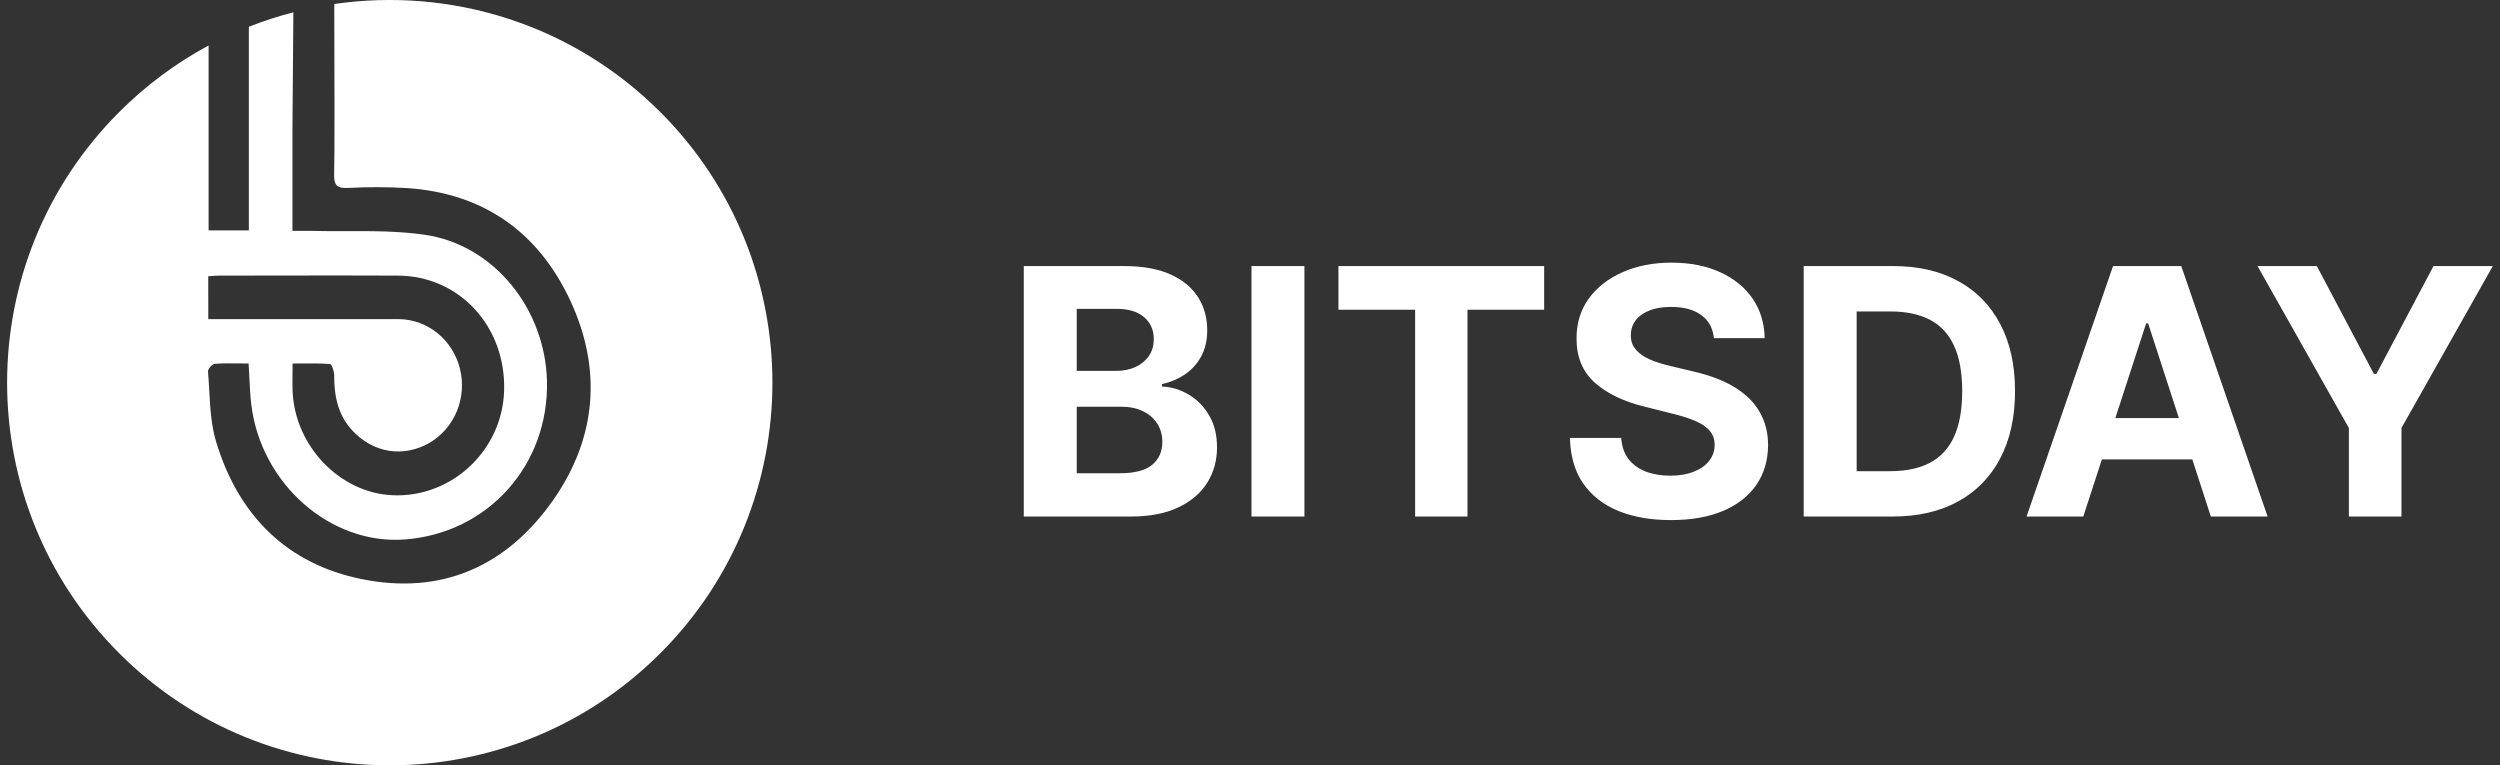
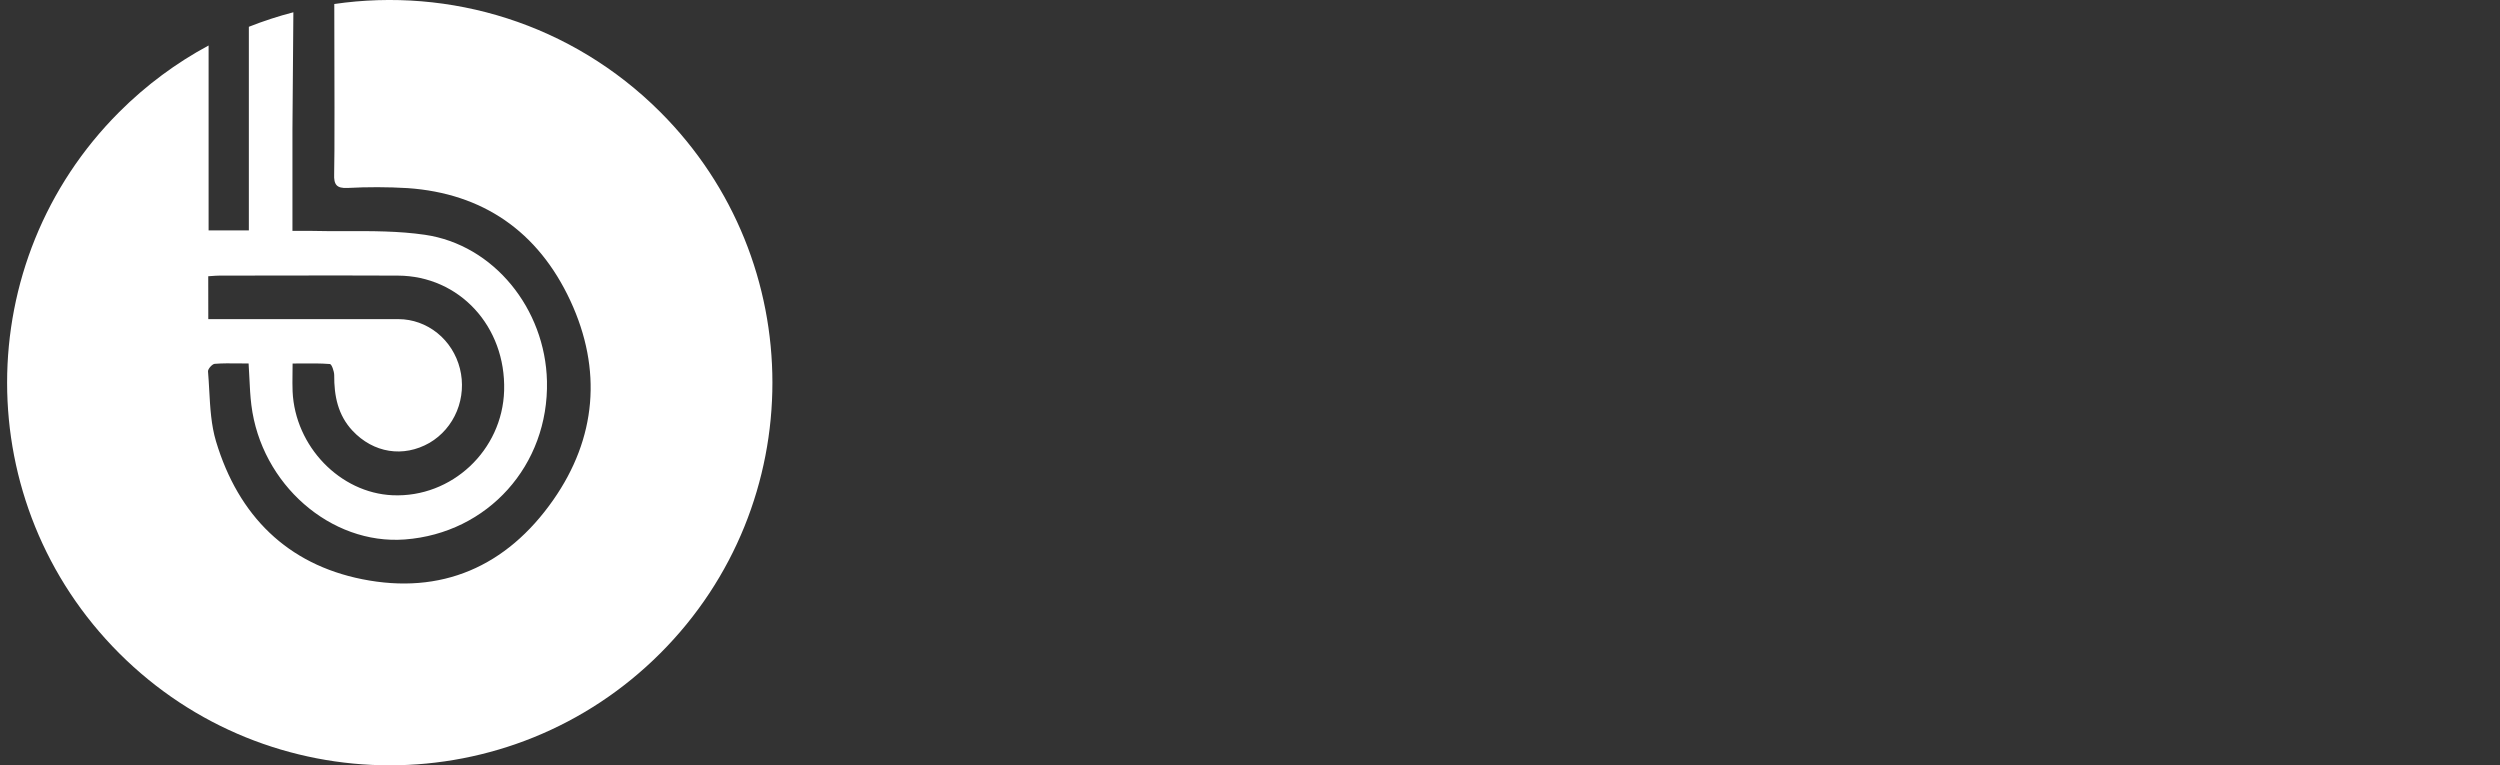
<svg xmlns="http://www.w3.org/2000/svg" width="98" height="30" viewBox="0 0 98 30" fill="none">
  <rect x="0" y="0" width="98" height="30" fill="#333333" stroke="none" />
  <path fill-rule="evenodd" clip-rule="evenodd" d="M9.366 14.246C9.49 14.247 9.616 14.248 9.745 14.248C9.757 14.439 9.766 14.623 9.775 14.802C9.793 15.174 9.81 15.527 9.853 15.874C10.236 18.98 12.965 21.366 15.87 21.147C19.125 20.902 21.518 18.236 21.441 14.94C21.374 12.111 19.362 9.596 16.652 9.203C15.631 9.055 14.589 9.057 13.548 9.06C13.085 9.061 12.622 9.062 12.161 9.05C12.019 9.047 11.876 9.048 11.721 9.049C11.639 9.049 11.554 9.05 11.464 9.05V5.066C11.464 4.996 11.483 2.531 11.5 0.481C10.91 0.634 10.327 0.824 9.755 1.05V9.031H8.177V1.783C6.918 2.46 5.735 3.33 4.672 4.393C-1.186 10.251 -1.186 19.749 4.672 25.607C10.53 31.465 20.027 31.465 25.885 25.607C31.743 19.749 31.743 10.251 25.885 4.393C22.401 0.91 17.631 -0.502 13.104 0.157C13.111 2.587 13.12 6.326 13.099 6.821C13.081 7.241 13.198 7.386 13.618 7.368C14.405 7.326 15.194 7.328 15.981 7.374C18.917 7.579 21.092 9.062 22.361 11.795C23.611 14.49 23.38 17.174 21.692 19.592C19.853 22.227 17.288 23.325 14.194 22.704C11.276 22.119 9.348 20.234 8.467 17.299C8.277 16.664 8.239 15.979 8.202 15.297C8.188 15.05 8.175 14.803 8.154 14.559C8.146 14.464 8.318 14.27 8.417 14.262C8.727 14.238 9.038 14.242 9.366 14.246ZM8.709 12.51H8.165L8.163 10.829C8.212 10.827 8.26 10.823 8.307 10.819C8.406 10.812 8.502 10.804 8.597 10.804C9.375 10.804 10.153 10.803 10.932 10.801C12.488 10.798 14.044 10.796 15.601 10.804C18.012 10.816 19.834 12.8 19.762 15.31C19.695 17.652 17.712 19.514 15.391 19.414C13.33 19.324 11.567 17.5 11.47 15.348C11.461 15.128 11.463 14.907 11.466 14.664C11.468 14.534 11.47 14.397 11.47 14.25C11.591 14.25 11.712 14.249 11.833 14.248C12.204 14.245 12.569 14.241 12.933 14.27C13.002 14.276 13.101 14.556 13.101 14.708C13.095 15.523 13.248 16.272 13.815 16.88C14.638 17.76 15.813 17.946 16.838 17.359C17.318 17.078 17.695 16.641 17.911 16.114C18.126 15.588 18.168 15.002 18.029 14.449C17.89 13.896 17.579 13.405 17.144 13.055C16.709 12.704 16.174 12.512 15.623 12.51C14.086 12.506 12.55 12.507 11.014 12.509C10.245 12.509 9.477 12.51 8.709 12.51Z" fill="white" />
-   <path d="M40.132 20.248V10.43H44.063C44.786 10.43 45.388 10.537 45.871 10.751C46.353 10.966 46.716 11.263 46.959 11.643C47.202 12.02 47.323 12.455 47.323 12.947C47.323 13.331 47.247 13.668 47.093 13.959C46.94 14.246 46.729 14.483 46.46 14.668C46.195 14.85 45.892 14.98 45.55 15.056V15.152C45.923 15.168 46.273 15.274 46.599 15.469C46.929 15.664 47.196 15.937 47.4 16.288C47.605 16.637 47.707 17.052 47.707 17.535C47.707 18.056 47.577 18.521 47.319 18.93C47.063 19.336 46.684 19.657 46.182 19.894C45.681 20.13 45.062 20.248 44.327 20.248H40.132ZM42.208 18.551H43.9C44.479 18.551 44.901 18.441 45.166 18.221C45.431 17.997 45.564 17.7 45.564 17.329C45.564 17.057 45.498 16.817 45.367 16.61C45.236 16.402 45.049 16.239 44.806 16.121C44.567 16.002 44.281 15.943 43.948 15.943H42.208V18.551ZM42.208 14.539H43.747C44.031 14.539 44.284 14.489 44.504 14.39C44.728 14.288 44.904 14.144 45.032 13.959C45.163 13.773 45.228 13.551 45.228 13.292C45.228 12.937 45.102 12.651 44.85 12.434C44.6 12.217 44.246 12.108 43.785 12.108H42.208V14.539ZM51.133 10.43V20.248H49.058V10.43H51.133ZM52.467 12.142V10.43H60.531V12.142H57.525V20.248H55.473V12.142H52.467ZM67.185 13.254C67.147 12.867 66.982 12.567 66.691 12.352C66.4 12.138 66.006 12.031 65.507 12.031C65.168 12.031 64.882 12.079 64.649 12.175C64.416 12.268 64.237 12.397 64.112 12.563C63.991 12.73 63.93 12.918 63.93 13.129C63.923 13.305 63.96 13.458 64.04 13.589C64.123 13.72 64.237 13.834 64.381 13.93C64.524 14.023 64.691 14.104 64.879 14.174C65.068 14.241 65.269 14.299 65.483 14.347L66.365 14.558C66.793 14.654 67.187 14.781 67.545 14.941C67.903 15.101 68.213 15.298 68.475 15.531C68.737 15.764 68.94 16.039 69.083 16.356C69.231 16.672 69.306 17.035 69.309 17.444C69.306 18.045 69.152 18.566 68.849 19.007C68.548 19.445 68.114 19.785 67.545 20.028C66.979 20.267 66.296 20.387 65.498 20.387C64.705 20.387 64.015 20.266 63.426 20.023C62.842 19.78 62.385 19.421 62.055 18.944C61.729 18.465 61.559 17.872 61.542 17.166H63.551C63.574 17.495 63.668 17.77 63.834 17.99C64.003 18.208 64.229 18.372 64.51 18.484C64.794 18.593 65.116 18.647 65.474 18.647C65.825 18.647 66.13 18.596 66.389 18.494C66.651 18.391 66.854 18.249 66.998 18.067C67.142 17.885 67.214 17.675 67.214 17.439C67.214 17.218 67.148 17.033 67.017 16.883C66.889 16.733 66.701 16.605 66.451 16.499C66.206 16.394 65.903 16.298 65.546 16.212L64.476 15.943C63.649 15.742 62.995 15.427 62.516 14.999C62.036 14.571 61.798 13.994 61.801 13.268C61.798 12.674 61.956 12.154 62.276 11.71C62.599 11.266 63.041 10.919 63.604 10.67C64.166 10.421 64.806 10.296 65.522 10.296C66.25 10.296 66.886 10.421 67.43 10.67C67.976 10.919 68.401 11.266 68.705 11.71C69.008 12.154 69.165 12.669 69.175 13.254H67.185ZM74.186 20.248H70.705V10.43H74.214C75.202 10.43 76.052 10.627 76.765 11.02C77.477 11.41 78.025 11.971 78.409 12.703C78.796 13.434 78.989 14.31 78.989 15.33C78.989 16.352 78.796 17.231 78.409 17.966C78.025 18.701 77.474 19.265 76.755 19.659C76.04 20.052 75.183 20.248 74.186 20.248ZM72.781 18.47H74.099C74.713 18.47 75.229 18.361 75.648 18.144C76.07 17.923 76.386 17.583 76.597 17.123C76.811 16.659 76.918 16.061 76.918 15.33C76.918 14.604 76.811 14.011 76.597 13.551C76.386 13.091 76.071 12.752 75.653 12.535C75.234 12.317 74.718 12.209 74.104 12.209H72.781V18.47ZM81.665 20.248H79.441L82.831 10.43H85.505L88.89 20.248H86.665L84.206 12.674H84.13L81.665 20.248ZM81.526 16.389H86.781V18.009H81.526V16.389ZM88.495 10.43H90.82L93.058 14.659H93.154L95.393 10.43H97.718L94.137 16.777V20.248H92.076V16.777L88.495 10.43Z" fill="white" />
</svg>